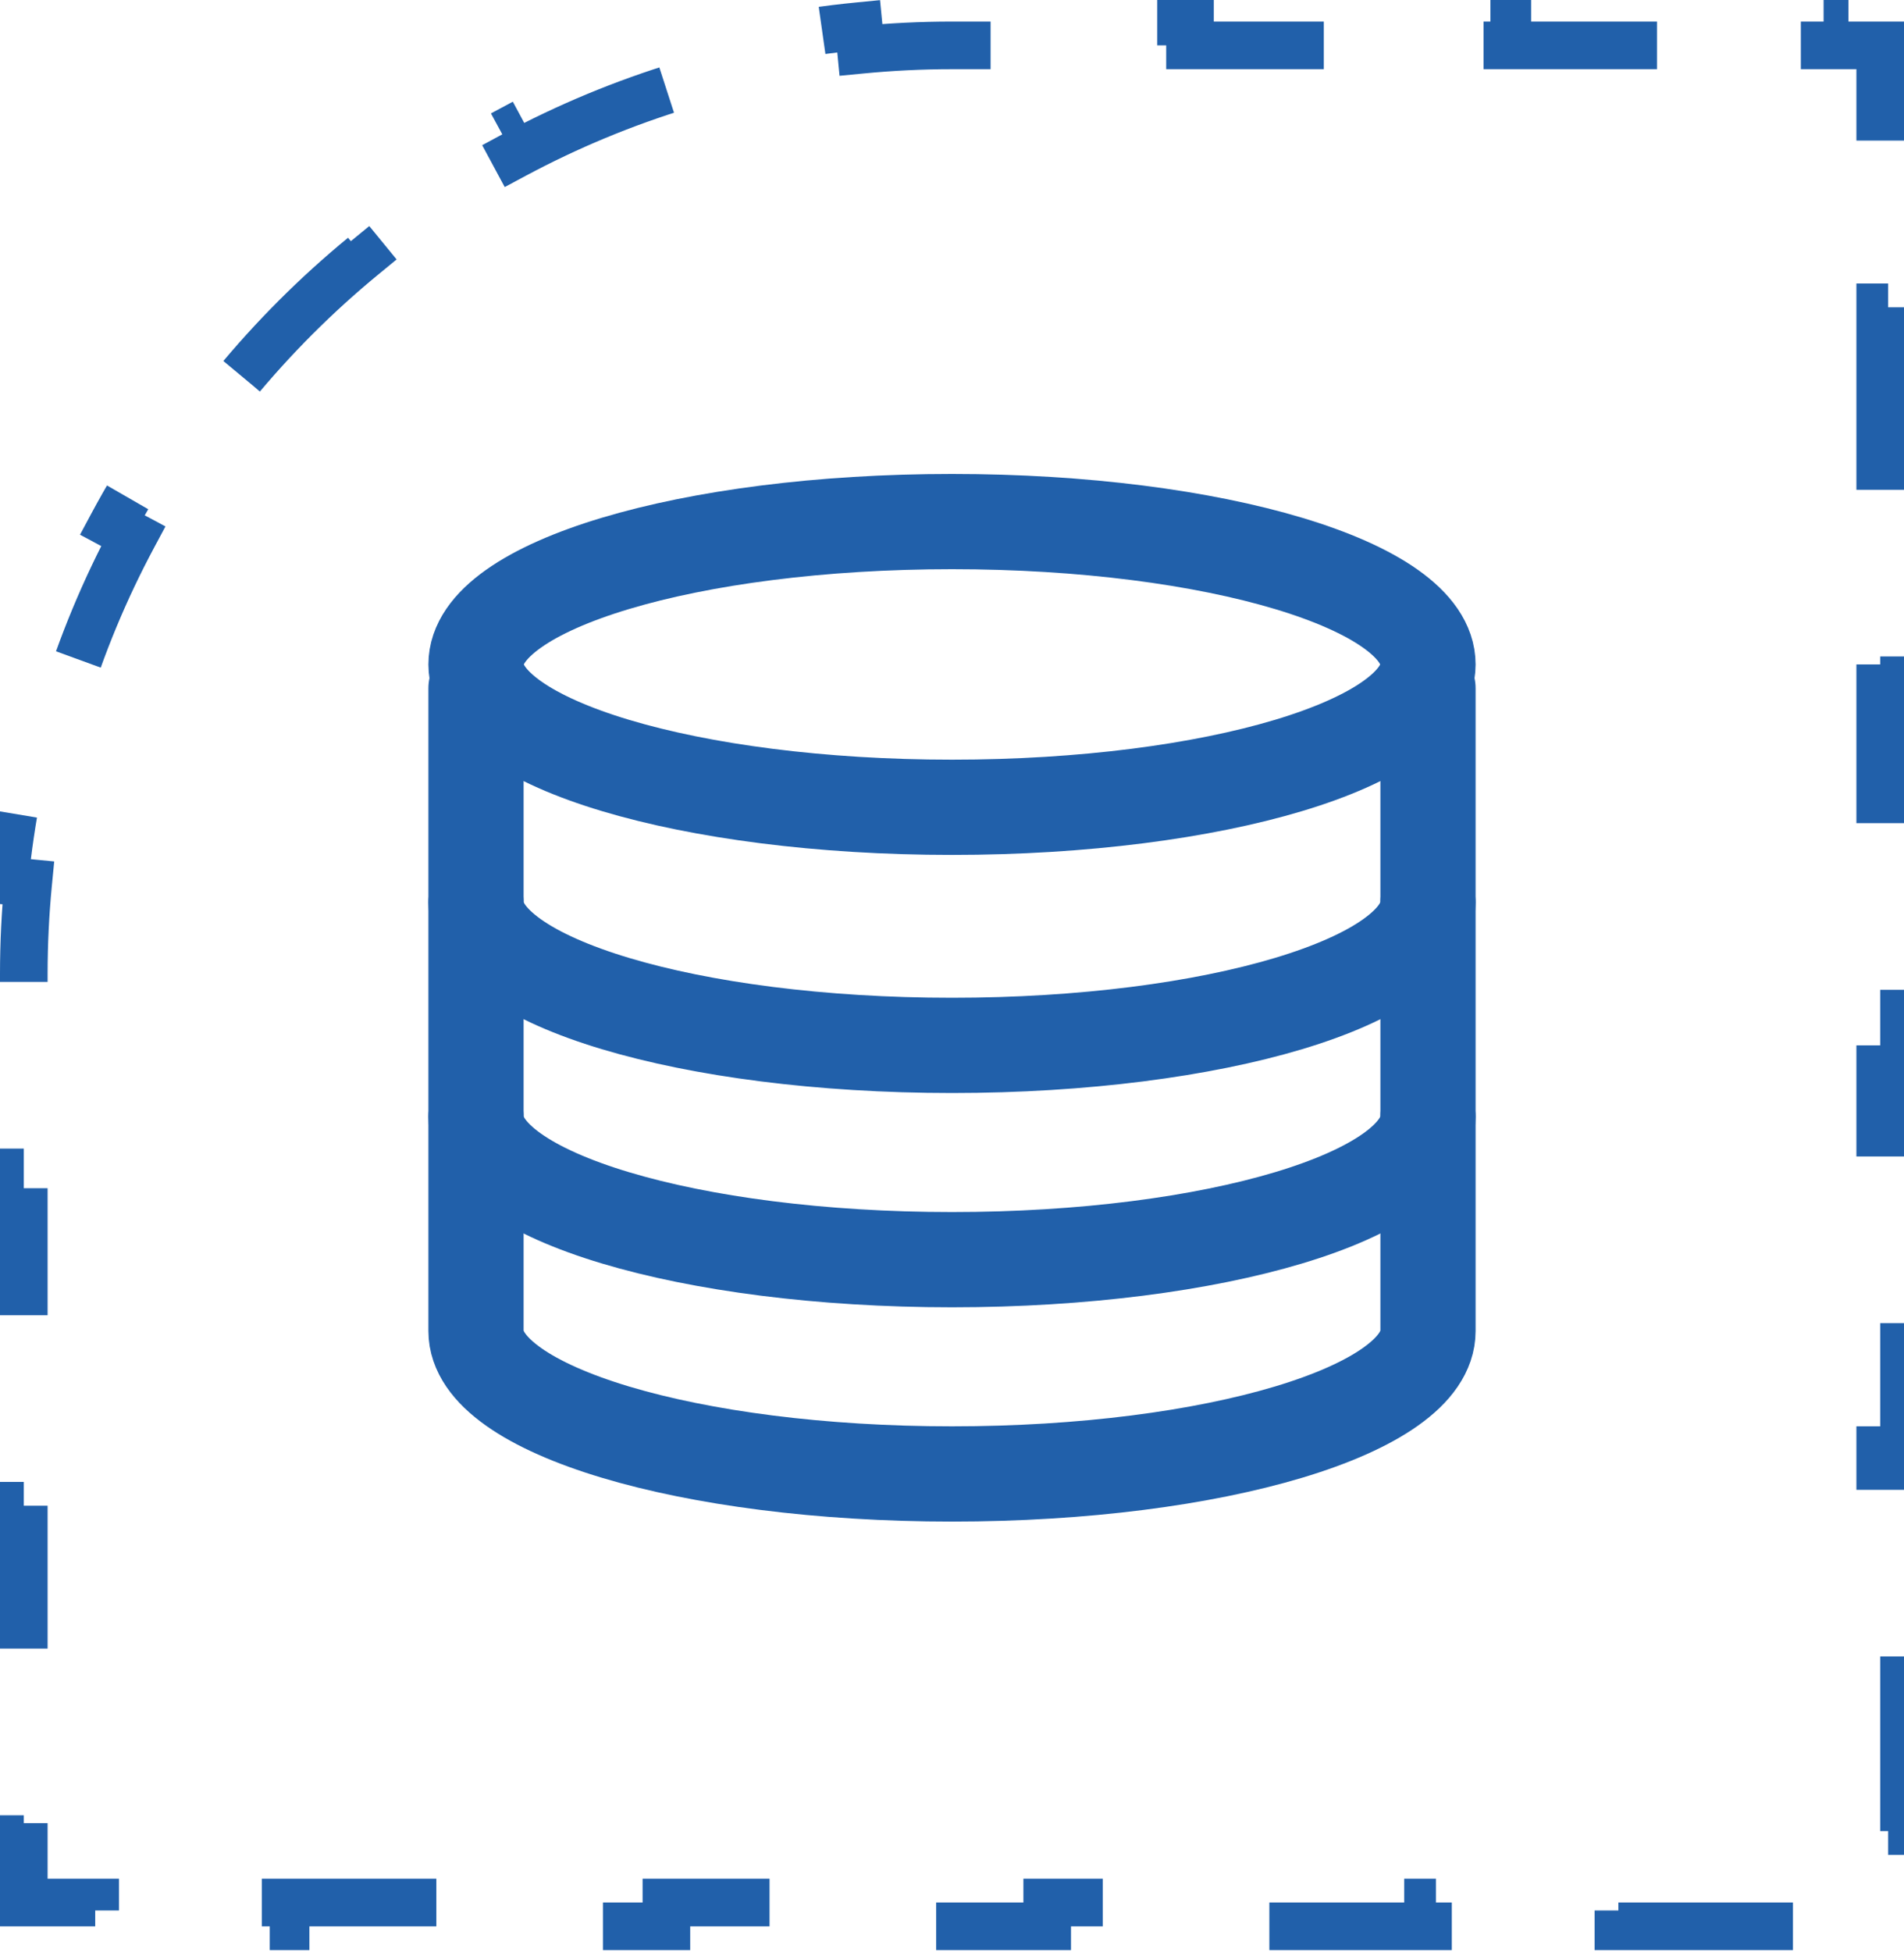
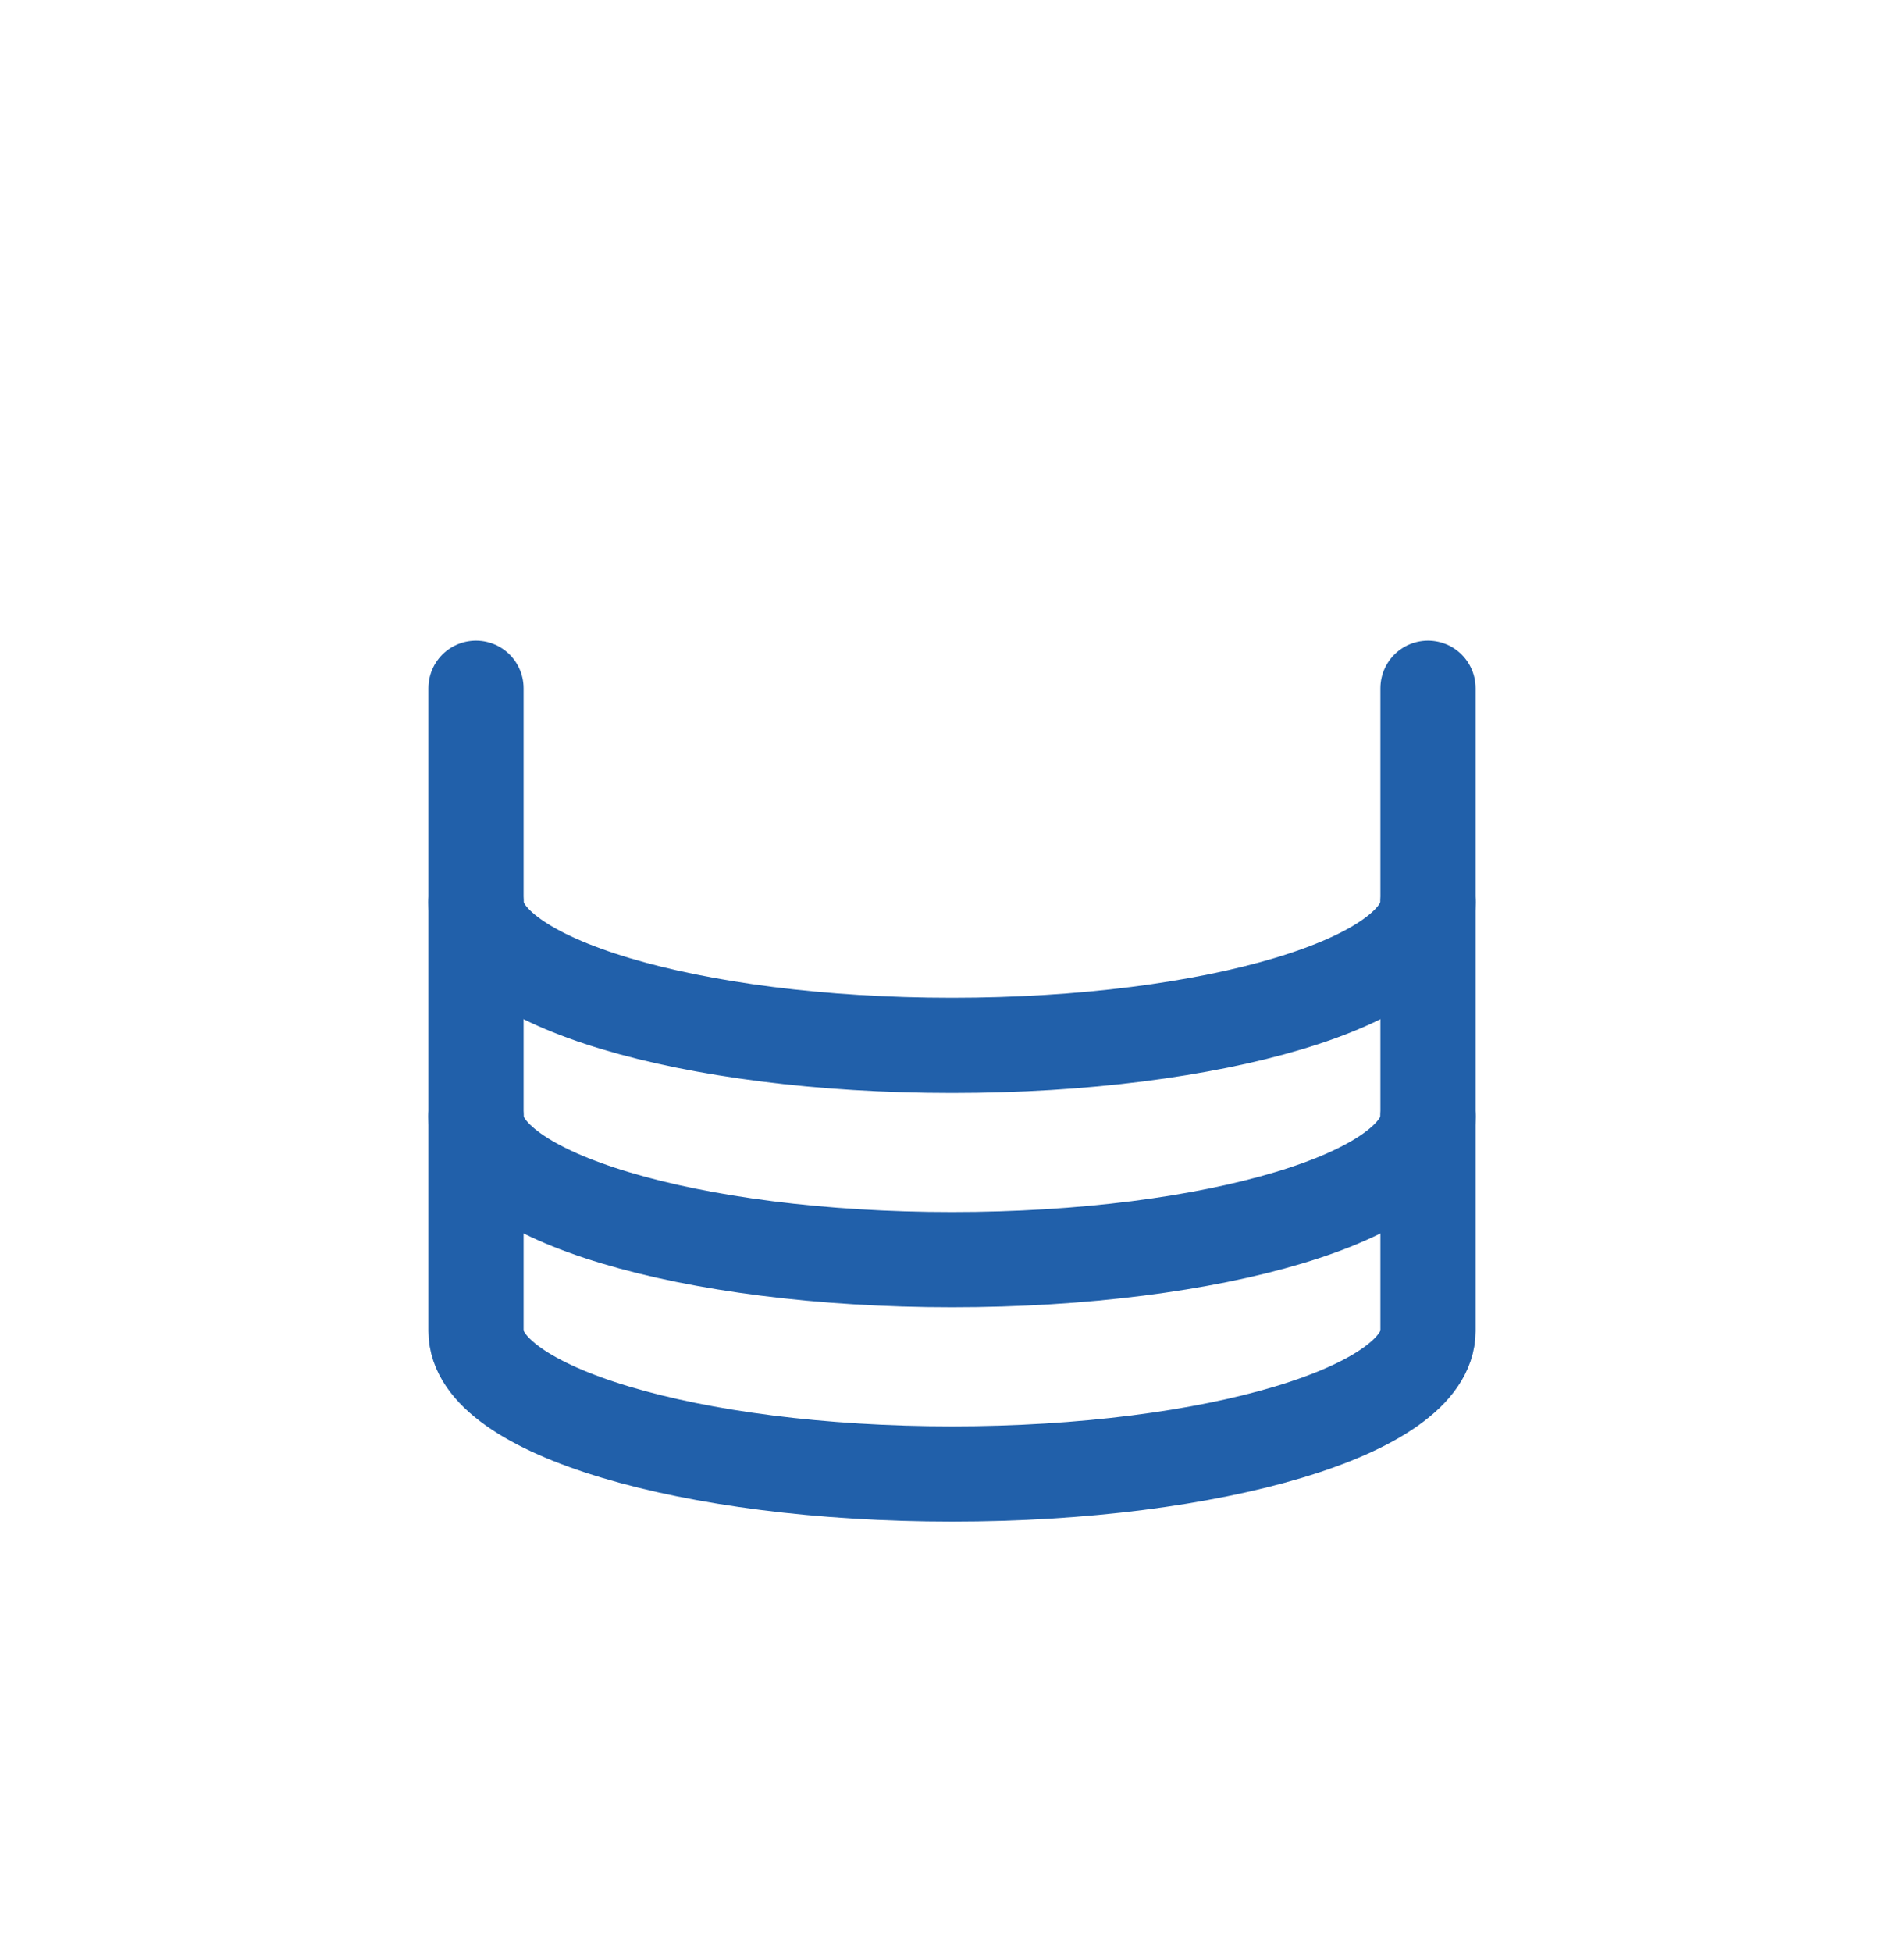
<svg xmlns="http://www.w3.org/2000/svg" width="40" height="41" viewBox="0 0 40 41" fill="none">
-   <path d="M38.333 0.453V0.953H39.5V2.453H40V6.453H39.5V10.453H40V14.453H39.5V18.453H40V22.453H39.5V26.453H40V30.453H39.5V34.453H40V38.453H39.5V39.953H38V40.453H34V39.953H30V40.453H26V39.953H22V40.453H18V39.953H14V40.453H10V39.953H6V40.453H2V39.953H0.5V38.786H0V35.453H0.5V32.12H0V28.786H0.5V25.453H0V22.12H0.5V20.453C0.5 19.808 0.532 19.169 0.593 18.54L0.096 18.492C0.225 17.168 0.483 15.882 0.857 14.646L1.335 14.79C1.708 13.557 2.201 12.376 2.799 11.26L2.358 11.024C2.979 9.865 3.711 8.773 4.539 7.765L4.926 8.082C5.737 7.096 6.642 6.19 7.629 5.379L7.312 4.992C8.32 4.164 9.411 3.433 10.57 2.812L10.807 3.252C11.923 2.654 13.104 2.162 14.337 1.788L14.192 1.311C15.428 0.936 16.715 0.678 18.039 0.549L18.087 1.046C18.716 0.985 19.355 0.953 20 0.953H21.667V0.453H25V0.953H28.333V0.453H31.667V0.953H35V0.453H38.333Z" stroke="#2160AA" stroke-dasharray="4 4" />
  <path d="M30 14.453V27.953C30 29.61 25.523 30.953 20 30.953C14.477 30.953 10 29.61 10 27.953V14.453" stroke="#2160AA" stroke-width="2" stroke-linecap="round" stroke-linejoin="round" />
  <path d="M30 23.453C30 25.11 25.523 26.453 20 26.453C14.477 26.453 10 25.11 10 23.453M30 18.953C30 20.61 25.523 21.953 20 21.953C14.477 21.953 10 20.61 10 18.953" stroke="#2160AA" stroke-width="2" stroke-linecap="round" stroke-linejoin="round" />
-   <path d="M20 16.953C25.523 16.953 30 15.61 30 13.953C30 12.296 25.523 10.953 20 10.953C14.477 10.953 10 12.296 10 13.953C10 15.61 14.477 16.953 20 16.953Z" stroke="#2160AA" stroke-width="2" stroke-linecap="round" stroke-linejoin="round" />
</svg>